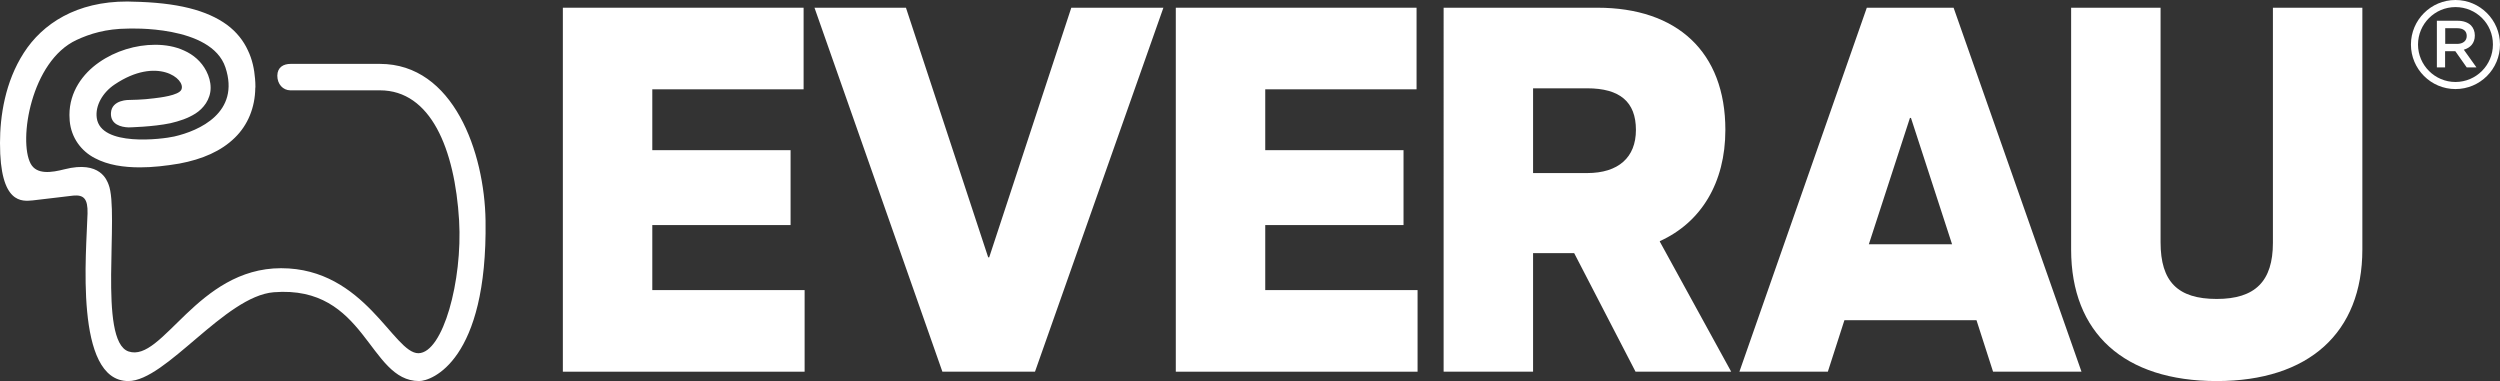
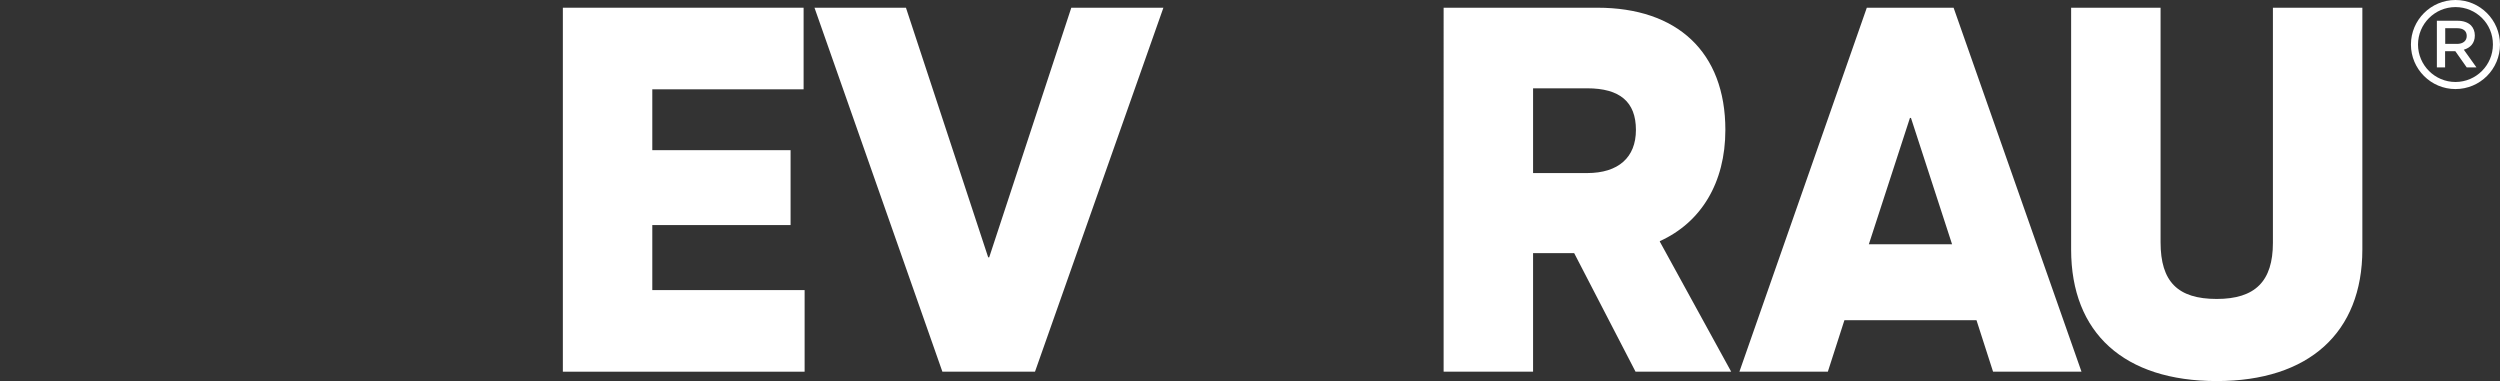
<svg xmlns="http://www.w3.org/2000/svg" version="1.1" id="Layer_1" x="0px" y="0px" viewBox="0 0 1976.1 301.2" style="enable-background:new 0 0 1976.1 301.2;" xml:space="preserve">
  <rect x="0" y="0" width="1976.1" height="301.2" fill="#333333" stroke="none" />
  <style type="text/css">
	.st0{fill:#FFFFFF;}
</style>
-   <path class="st0" d="M383.8,174.4c-0.8-53.9-25.3-123.9-83.5-123.9h-70.6c-5.6,0-10.4,2.6-10.5,9.3c0,6.8,4.5,11.5,10.2,11.6h70.9  c40.2,0,59.2,46.3,62.6,102.9c2.8,47.5-12.7,104.5-32.1,104.9c-19.7,0.3-42.2-67.2-108.6-67.2c-66.4,0-93.7,74.9-120.6,65.8  c-24.4-8.3-7-110.1-15.8-132c-1.2-3-6.4-19.2-34.8-12c-10.2,2.6-22,4.5-26.8-4.5c-9.7-18.3,0.3-81,36.3-97.7  c10.5-4.9,23.3-8.9,40.6-9c0.7,0,65.9-3,77.1,30.7c11.8,35.6-20.7,50.1-40.5,54.6c-9.7,2.2-58,8.2-61.2-14.6  c-1.4-9.9,4.8-20.3,14.1-26.5c33.4-22.5,56.5-4.4,52.8,4c-2,4.7-17.5,6.4-21.6,6.9c-8.5,1.2-19.4,1.3-19.4,1.3  c0,0-14.2-0.5-14.7,10.4c-0.4,9.1,8.1,11.1,13.9,11.3h0.1c0.1,0,19.3-0.4,33-3.3c6.9-1.6,13.8-3.8,19.9-7.7c3.1-2,5.9-4.6,8.2-8.1  c2.2-3.4,3.7-7.6,3.7-12.1c0-0.1,0-0.1,0-0.2c0-4.5-1.3-9-3.4-13.1c-3.9-7.6-10.3-13-17.5-16.2c-7.1-3.3-15-4.6-23-4.6  c-15.2,0-31.3,4.8-44.3,13.9c-13,9-23.4,23.4-23.4,41.5v0.2c0,1.6,0.1,3.1,0.2,4.5c1.2,13.5,9.2,24,19.9,29.5  c10.4,5.5,22.7,7.3,35.7,7.3c10,0,20.5-1.2,31.1-3c18.2-3.4,33.1-9.9,43.8-20.4c10.5-10.2,16-24.1,16.2-39.3c0-0.3,0.1-0.5,0.1-0.8  c0-0.1,0-0.1,0-0.2c0-2.2-0.1-4.4-0.3-6.5c-0.6-7.3-2.1-15-5.7-22.4c-3.4-7.4-8.8-14.4-16.5-20.1C163.7,8.2,140.4,1.9,103.9,1.3  c-1-0.1-1.9-0.1-2.8-0.1h-0.5c-40.1-0.1-67,17.5-81.8,40.6C4,64.8,0,91.8,0,113c-0.1,48.9,17.7,46.1,25.9,45.4  c4.9-0.5,31.7-3.8,32.1-3.8c8.1-0.7,11.5,2.4,11.2,14.1c-0.8,29.8-10.8,132.5,32.2,132.5c29.7,0,76.4-67.1,115-70.2  c73.2-5.8,74.7,70.2,114.9,70.2C341.2,301.2,385.4,285.1,383.8,174.4" />
  <polygon class="st0" points="444.9,6.1 635.2,6.1 635.2,70.6 515.6,70.6 515.6,118.7 624.9,118.7 624.9,177.9 515.6,177.9   515.6,229.3 636,229.3 636,293.8 444.9,293.8 " />
  <polygon class="st0" points="643.8,6.1 716.1,6.1 781.1,203.4 781.9,203.4 846.8,6.1 919.6,6.1 818.1,293.8 744.9,293.8 " />
-   <polygon class="st0" points="929.4,6.1 1119.7,6.1 1119.7,70.6 1000.1,70.6 1000.1,118.7 1109.4,118.7 1109.4,177.9 1000.1,177.9   1000.1,229.3 1120.5,229.3 1120.5,293.8 929.4,293.8 " />
  <path class="st0" d="M1293.1,102.7c0-22.2-12.7-32.9-38.6-32.9h-42.7v67h42.7C1279.2,136.8,1293.1,124.5,1293.1,102.7 M1368.4,293.8  h-75.6l-48.5-93.7h-32.5v93.7h-70.7V6.1h121.6c62.9,0,101.1,34.9,101.1,96.6c0,41.9-19.3,73.2-51.8,87.9v0.4L1368.4,293.8z" />
  <path class="st0" d="M1543,193.1l-32.5-99.9h-0.8l-32.5,99.9H1543z M1562.3,253.1h-104.4l-13.1,40.7h-69.9L1475.6,6.1h68.6  l101.1,287.7h-69.9L1562.3,253.1z" />
  <path class="st0" d="M1637.1,197.2V6.1h70.7v185.4c0,31.2,13.6,44.8,44.4,44.8c30.4,0,44.4-14,44.4-44.4V6.1h70.7v191.1  c0,65.8-42.3,104-115.1,104C1679.1,301.2,1637.1,263.4,1637.1,197.2" />
  <g>
-     <path class="st0" d="M1940.9,70.4c-19.4,0-35.2-15.8-35.2-35.2c0-19.4,15.8-35.2,35.2-35.2s35.2,15.8,35.2,35.2   C1976.1,54.6,1960.4,70.4,1940.9,70.4z M1940.9,5.6c-16.3,0-29.6,13.3-29.6,29.6c0,16.3,13.3,29.6,29.6,29.6s29.6-13.3,29.6-29.6   C1970.6,18.8,1957.3,5.6,1940.9,5.6z" />
+     <path class="st0" d="M1940.9,70.4c-19.4,0-35.2-15.8-35.2-35.2c0-19.4,15.8-35.2,35.2-35.2s35.2,15.8,35.2,35.2   C1976.1,54.6,1960.4,70.4,1940.9,70.4z M1940.9,5.6c-16.3,0-29.6,13.3-29.6,29.6c0,16.3,13.3,29.6,29.6,29.6s29.6-13.3,29.6-29.6   C1970.6,18.8,1957.3,5.6,1940.9,5.6" />
  </g>
  <path class="st0" d="M1926.2,16.4h16.4c4.6,0,8.3,1.4,10.6,3.7c1.9,2,3,4.7,3,7.9v0.1c0,6.1-3.6,9.7-8.7,11.2l10,14h-7.7l-9-12.8  h-8.1v12.8h-6.5V16.4z M1942.2,34.7c4.6,0,7.6-2.4,7.6-6.2v-0.1c0-4-2.8-6.1-7.6-6.1h-9.4v12.4H1942.2z" />
</svg>